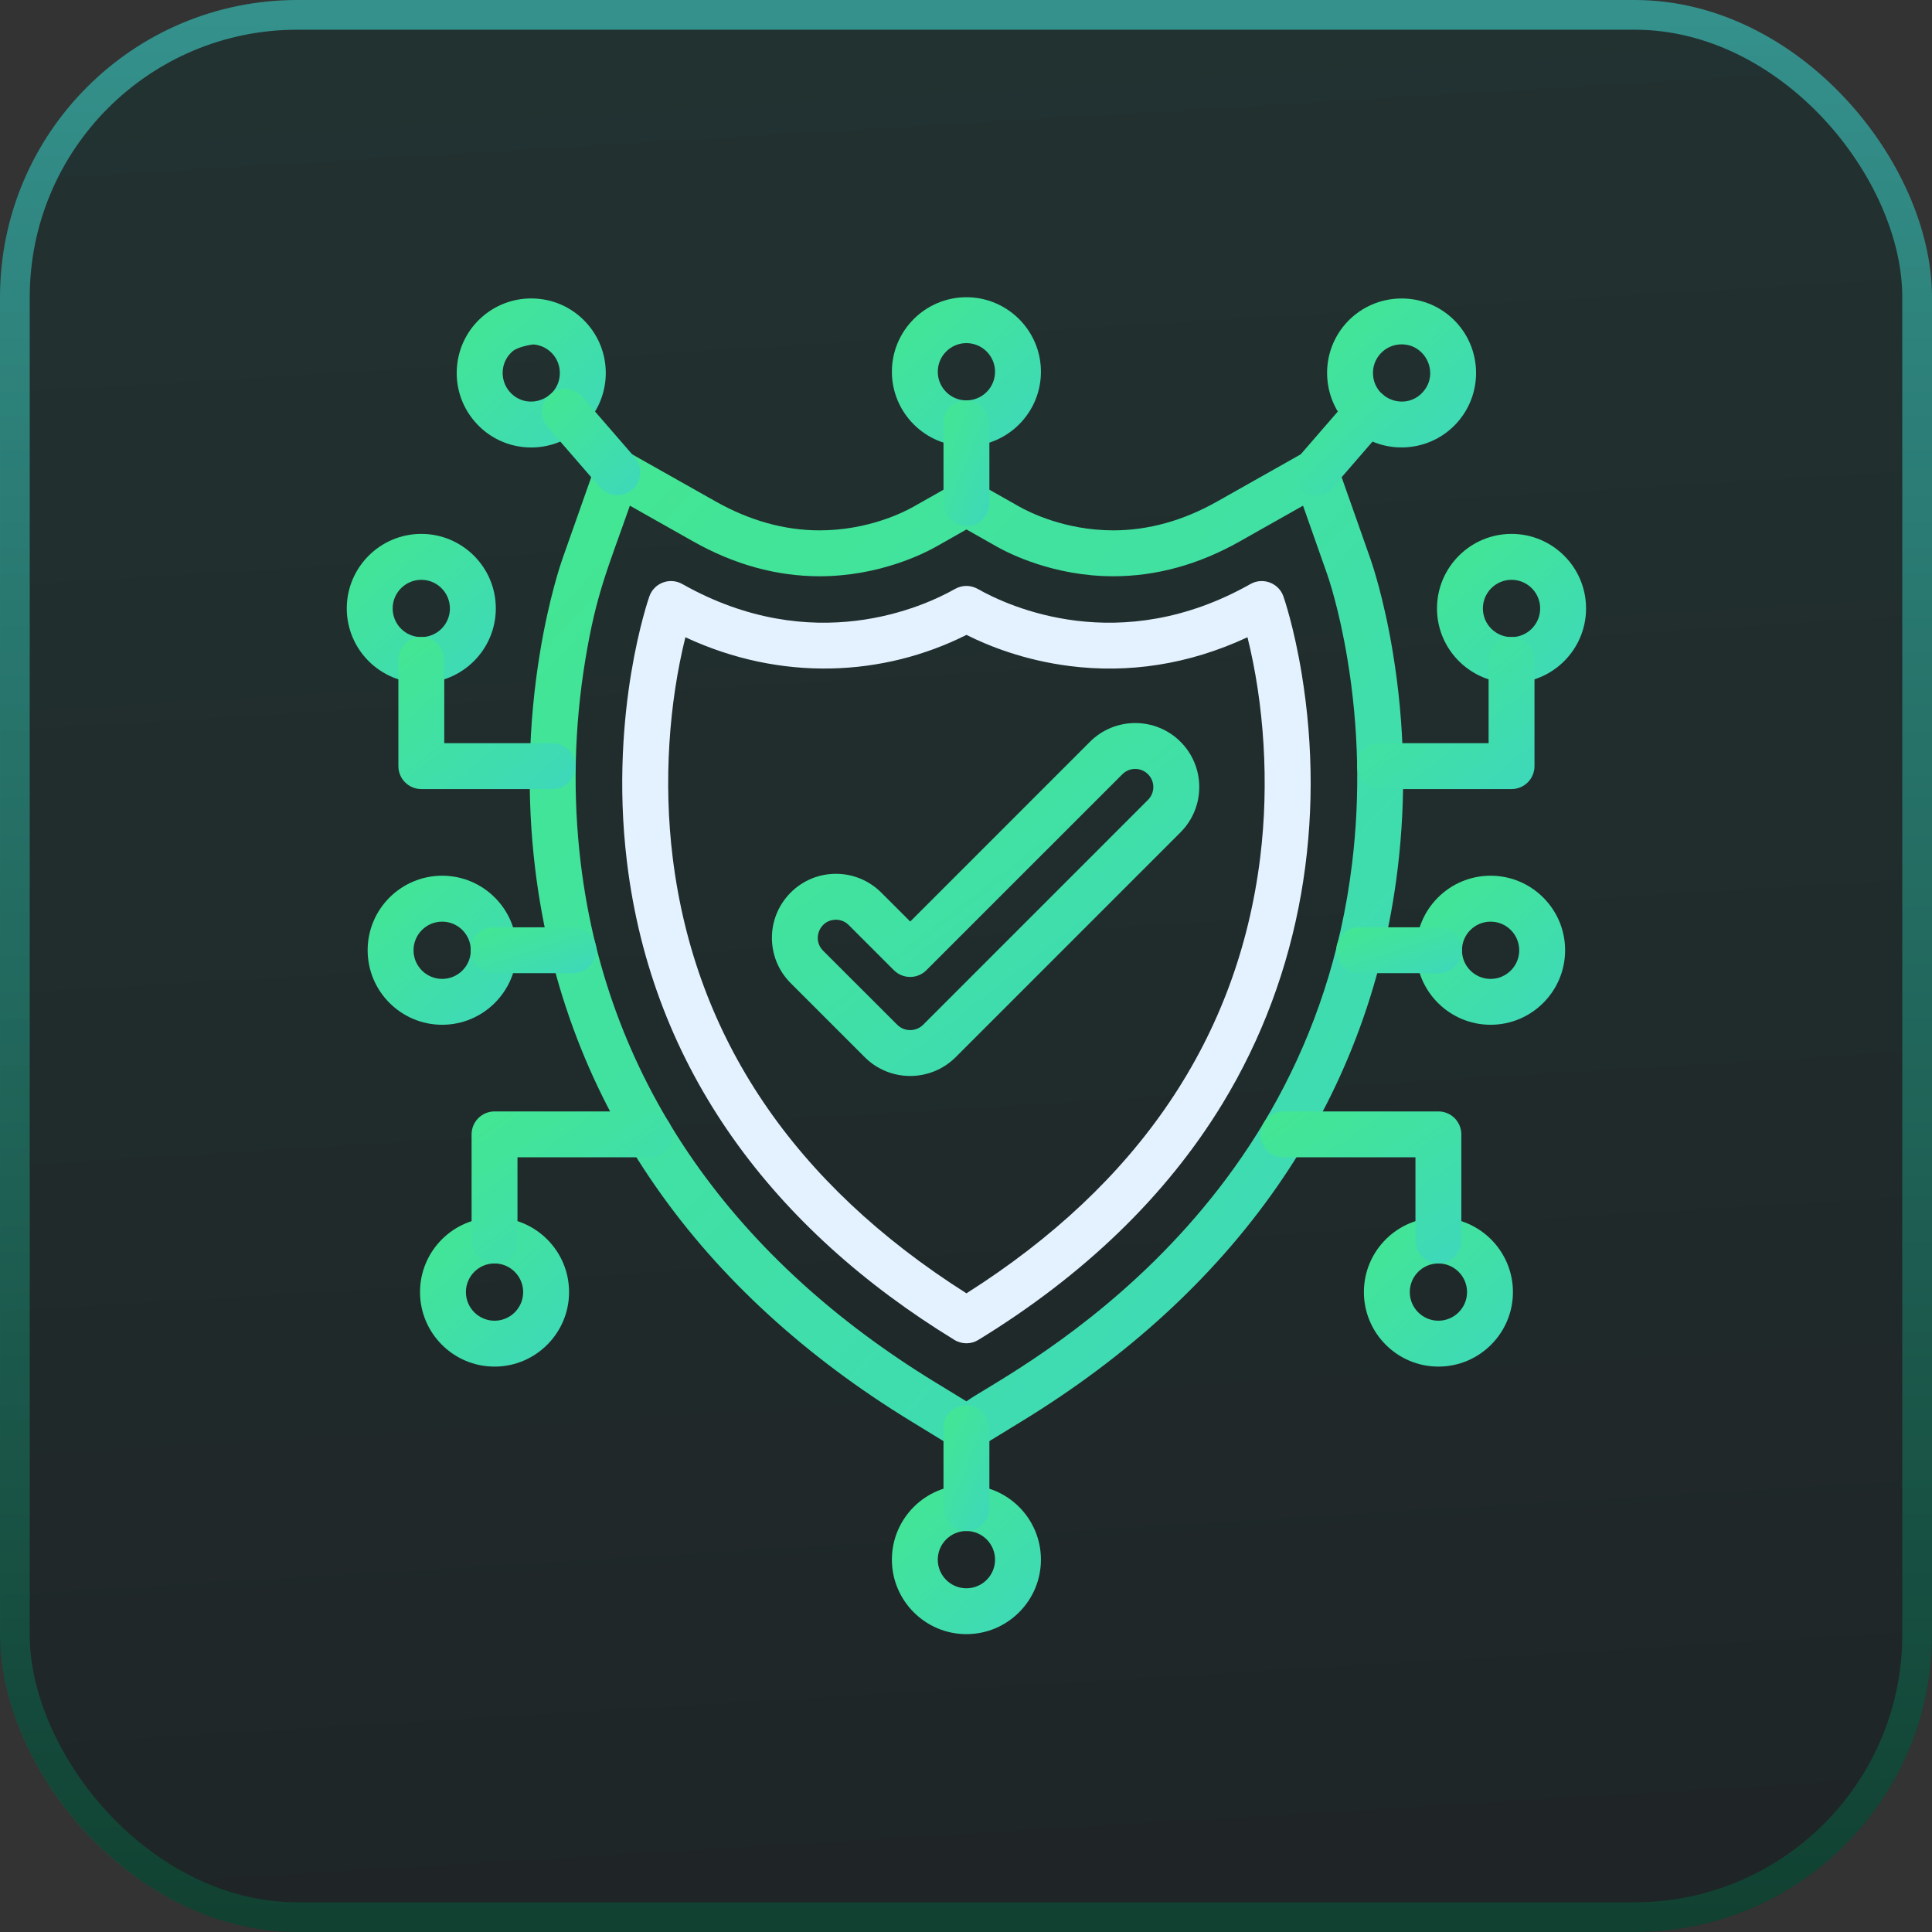
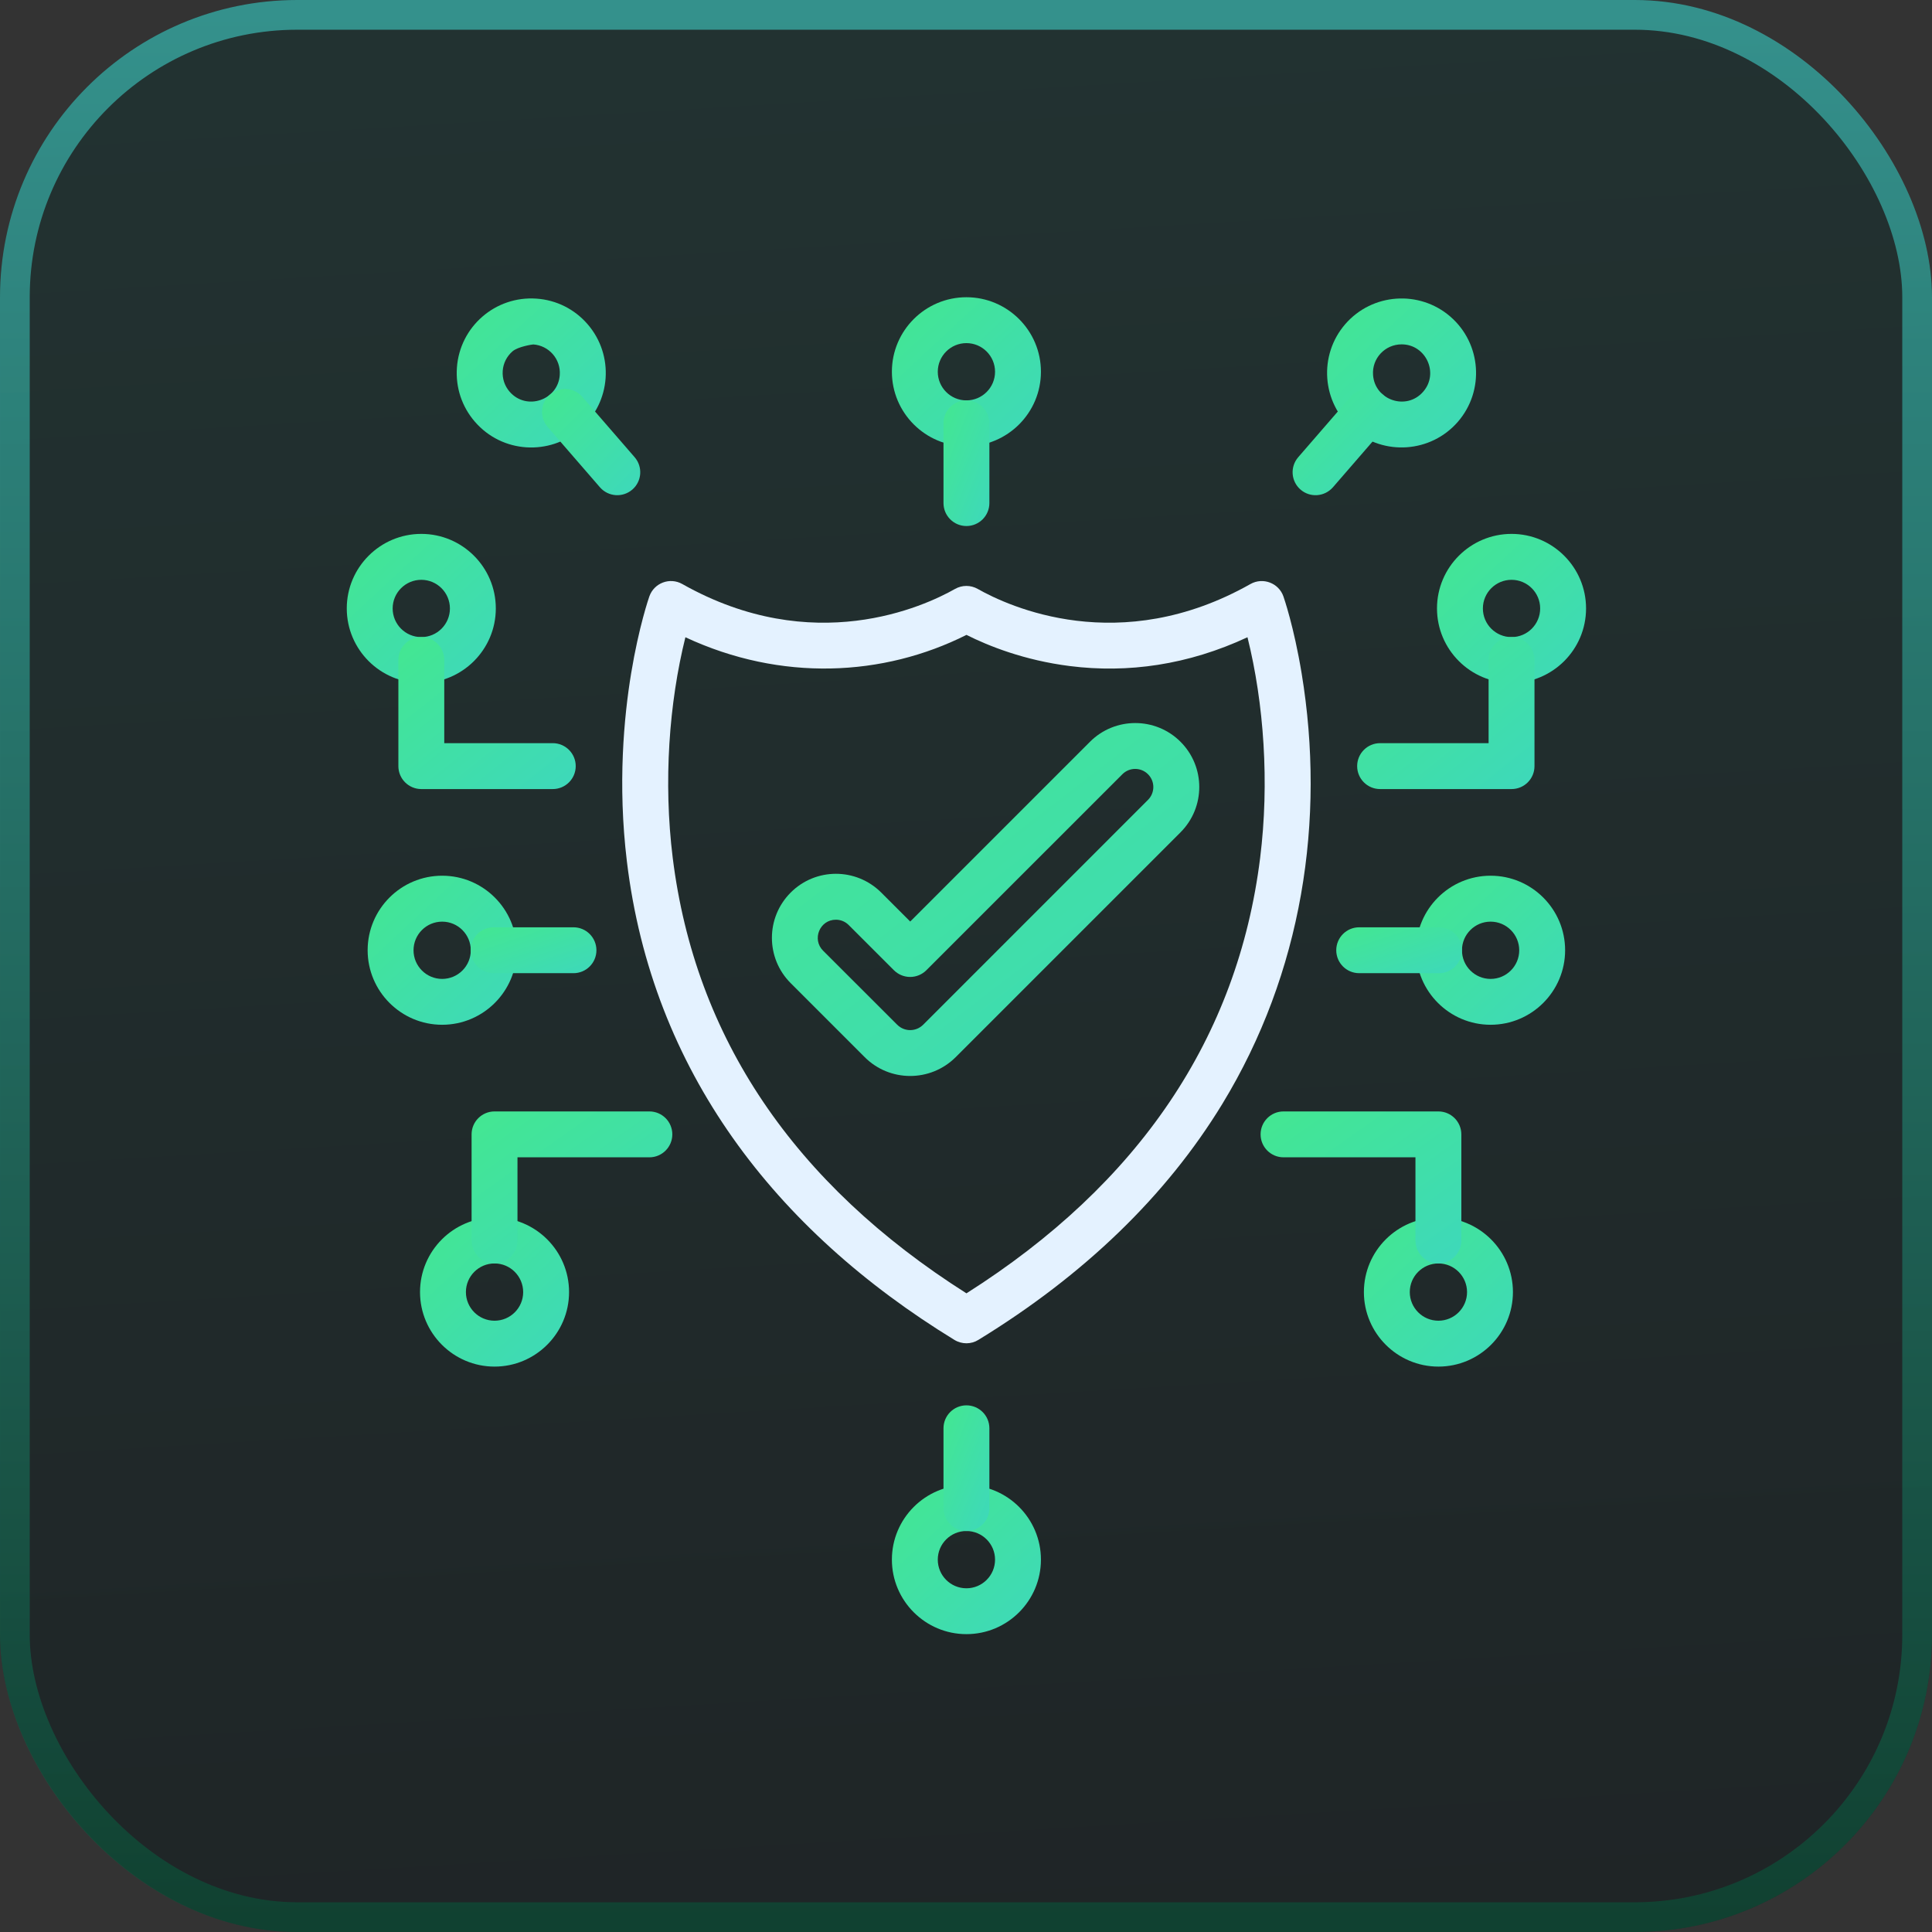
<svg xmlns="http://www.w3.org/2000/svg" width="117" height="117" viewBox="0 0 117 117" fill="none">
  <rect x="0" y="0" width="117" height="117" fill="#333333" stroke="none" />
  <g data-figma-bg-blur-radius="30.24">
    <rect width="117" height="117" rx="18" fill="url(#paint0_linear_2020_1001)" fill-opacity="0.45" />
    <rect x="0.9" y="0.9" width="115.2" height="115.2" rx="17.1" stroke="url(#paint1_linear_2020_1001)" stroke-opacity="0.5" stroke-width="1.8" />
  </g>
-   <path d="M57.801 87.68L55.148 86.056C42.548 78.344 34.16 67.05 32.41 52.615C31.884 48.276 31.985 43.864 32.704 39.496C33.25 36.191 33.978 34.078 34.059 33.848L36.073 28.138C36.36 27.327 37.309 26.964 38.067 27.392L43.34 30.368C45.398 31.53 47.516 32.118 49.633 32.118C52.566 32.118 54.739 31.016 55.336 30.676L57.842 29.257C58.267 29.015 58.788 29.015 59.213 29.257L61.719 30.676C62.316 31.014 64.491 32.118 67.422 32.118C69.54 32.118 71.657 31.53 73.713 30.368L78.986 27.392C79.737 26.969 80.693 27.323 80.98 28.138L82.994 33.85C83.075 34.08 83.803 36.193 84.347 39.496C85.068 43.864 85.167 48.279 84.641 52.615C82.898 67.018 74.537 78.323 61.903 86.056L59.25 87.68C58.807 87.953 58.249 87.953 57.801 87.68ZM56.599 83.686L58.526 84.864C60.483 83.403 79.198 74.455 81.882 52.28C82.376 48.203 82.282 44.055 81.605 39.946C81.099 36.877 80.445 34.978 80.371 34.771L78.91 30.623L75.079 32.787C72.599 34.188 70.024 34.898 67.422 34.898C63.809 34.898 61.094 33.517 60.348 33.094L58.529 32.063L56.71 33.094C55.963 33.517 53.248 34.898 49.636 34.898C47.033 34.898 44.456 34.188 41.976 32.787L38.145 30.623C36.803 34.456 36.114 35.922 35.448 39.946C34.771 44.055 34.677 48.203 35.17 52.28C36.817 65.872 44.734 76.423 56.599 83.686Z" fill="url(#paint2_linear_2020_1001)" />
  <path d="M57.798 81.143C46.921 74.485 39.493 64.834 37.964 52.169C37.396 47.484 37.791 43.389 38.221 40.779C38.692 37.929 39.3 36.188 39.325 36.115C39.613 35.304 40.561 34.941 41.319 35.368C49.243 39.842 55.966 36.726 57.838 35.664C58.263 35.423 58.784 35.423 59.209 35.664C61.081 36.726 67.806 39.842 75.727 35.368C76.485 34.941 77.438 35.309 77.721 36.115C77.746 36.188 78.355 37.929 78.826 40.779C80.289 49.668 78.86 58.913 74.021 66.855C70.635 72.409 65.665 77.216 59.248 81.143C58.823 81.41 58.258 81.423 57.798 81.143ZM41.507 38.591C40.52 42.559 40.166 47.337 40.74 51.953C42.093 62.829 48.076 71.697 58.527 78.323C68.977 71.697 74.96 62.829 76.313 51.953C76.88 47.397 76.545 42.601 75.546 38.591C71.935 40.274 68.29 40.779 64.79 40.336C62.018 39.987 59.85 39.112 58.529 38.448C53.497 40.977 47.304 41.296 41.507 38.591Z" fill="#E4F2FF" />
  <path d="M52.368 64.023L47.882 59.537C46.371 58.026 46.364 55.575 47.882 54.053C49.393 52.541 51.844 52.534 53.367 54.053L55.122 55.807L66.008 44.921C67.52 43.409 69.98 43.409 71.491 44.921C73.002 46.432 73.009 48.883 71.491 50.405L57.873 64.023C56.341 65.546 53.877 65.532 52.368 64.023ZM54.334 62.057C54.768 62.491 55.471 62.491 55.905 62.057L69.522 48.439C69.947 48.014 69.957 47.321 69.522 46.887C69.098 46.462 68.404 46.453 67.97 46.887L56.1 58.756C55.84 59.016 55.487 59.163 55.117 59.163C54.749 59.163 54.396 59.016 54.134 58.756L51.396 56.019C51.19 55.812 50.914 55.697 50.62 55.697C49.639 55.697 49.159 56.887 49.844 57.571L54.334 62.057Z" fill="url(#paint3_linear_2020_1001)" />
  <path d="M91.537 41.358C89.049 41.358 87.023 39.335 87.023 36.845C87.023 34.358 89.047 32.332 91.537 32.332C94.024 32.332 96.05 34.355 96.05 36.845C96.05 39.335 94.026 41.358 91.537 41.358ZM91.537 35.113C90.581 35.113 89.802 35.89 89.802 36.847C89.802 37.805 90.579 38.582 91.537 38.582C92.494 38.582 93.271 37.805 93.271 36.847C93.271 35.89 92.492 35.113 91.537 35.113Z" fill="url(#paint4_linear_2020_1001)" />
  <path d="M91.538 47.785H83.577C82.81 47.785 82.188 47.162 82.188 46.395C82.188 45.628 82.81 45.005 83.577 45.005H90.148V39.969C90.148 39.202 90.771 38.579 91.538 38.579C92.305 38.579 92.927 39.202 92.927 39.969V46.395C92.927 47.164 92.307 47.785 91.538 47.785Z" fill="url(#paint5_linear_2020_1001)" />
  <path d="M25.513 41.358C23.026 41.358 21 39.335 21 36.845C21 34.358 23.023 32.332 25.513 32.332C28.003 32.332 30.026 34.355 30.026 36.845C30.026 39.335 28.001 41.358 25.513 41.358ZM25.513 35.113C24.558 35.113 23.779 35.89 23.779 36.847C23.779 37.805 24.555 38.582 25.513 38.582C26.471 38.582 27.247 37.805 27.247 36.847C27.245 35.89 26.469 35.113 25.513 35.113Z" fill="url(#paint6_linear_2020_1001)" />
  <path d="M33.475 47.785H25.515C24.747 47.785 24.125 47.162 24.125 46.395V39.969C24.125 39.202 24.747 38.579 25.515 38.579C26.282 38.579 26.904 39.202 26.904 39.969V45.005H33.475C34.242 45.005 34.865 45.628 34.865 46.395C34.865 47.164 34.242 47.785 33.475 47.785Z" fill="url(#paint7_linear_2020_1001)" />
  <path d="M87.109 82.76C84.621 82.76 82.596 80.736 82.596 78.247C82.596 75.757 84.619 73.733 87.109 73.733C89.596 73.733 91.622 75.757 91.622 78.247C91.622 80.736 89.596 82.76 87.109 82.76ZM87.109 76.513C86.153 76.513 85.375 77.289 85.375 78.247C85.375 79.202 86.151 79.981 87.109 79.981C88.064 79.981 88.843 79.204 88.843 78.247C88.841 77.291 88.064 76.513 87.109 76.513Z" fill="url(#paint8_linear_2020_1001)" />
  <path d="M87.107 76.512C86.34 76.512 85.718 75.89 85.718 75.123V70.086H77.729C76.962 70.086 76.34 69.463 76.34 68.696C76.34 67.929 76.962 67.307 77.729 67.307H87.107C87.874 67.307 88.497 67.929 88.497 68.696V75.123C88.497 75.89 87.874 76.512 87.107 76.512Z" fill="url(#paint9_linear_2020_1001)" />
  <path d="M29.949 82.76C27.461 82.76 25.436 80.736 25.436 78.247C25.436 75.757 27.459 73.733 29.949 73.733C32.438 73.733 34.462 75.757 34.462 78.247C34.462 80.736 32.436 82.76 29.949 82.76ZM29.949 76.513C28.993 76.513 28.215 77.289 28.215 78.247C28.215 79.202 28.991 79.981 29.949 79.981C30.907 79.981 31.683 79.204 31.683 78.247C31.68 77.291 30.904 76.513 29.949 76.513Z" fill="url(#paint10_linear_2020_1001)" />
  <path d="M29.948 76.512C29.181 76.512 28.559 75.89 28.559 75.123V68.696C28.559 67.929 29.181 67.307 29.948 67.307H39.326C40.093 67.307 40.715 67.929 40.715 68.696C40.715 69.463 40.093 70.086 39.326 70.086H31.338V75.123C31.338 75.89 30.715 76.512 29.948 76.512Z" fill="url(#paint11_linear_2020_1001)" />
  <path d="M90.269 62.059C87.782 62.059 85.756 60.035 85.756 57.545C85.756 55.056 87.779 53.032 90.269 53.032C92.757 53.032 94.782 55.056 94.782 57.545C94.782 60.035 92.757 62.059 90.269 62.059ZM90.269 55.814C89.314 55.814 88.535 56.59 88.535 57.548C88.535 58.503 89.311 59.282 90.269 59.282C91.225 59.282 92.003 58.505 92.003 57.548C92.001 56.59 91.225 55.814 90.269 55.814Z" fill="url(#paint12_linear_2020_1001)" />
  <path d="M87.144 58.935H82.311C81.544 58.935 80.922 58.313 80.922 57.546C80.922 56.779 81.544 56.156 82.311 56.156H87.144C87.911 56.156 88.533 56.779 88.533 57.546C88.533 58.313 87.911 58.935 87.144 58.935Z" fill="url(#paint13_linear_2020_1001)" />
  <path d="M58.525 27.024C56.038 27.024 54.012 25.001 54.012 22.511C54.012 20.021 56.038 18 58.525 18C61.012 18 63.038 20.023 63.038 22.513C63.038 25.003 61.015 27.024 58.525 27.024ZM58.525 20.779C57.569 20.779 56.791 21.555 56.791 22.513C56.791 23.471 57.567 24.247 58.525 24.247C59.48 24.247 60.259 23.471 60.259 22.513C60.259 21.555 59.48 20.779 58.525 20.779Z" fill="url(#paint14_linear_2020_1001)" />
  <path d="M58.526 31.856C57.759 31.856 57.137 31.233 57.137 30.466V25.634C57.137 24.867 57.759 24.244 58.526 24.244C59.293 24.244 59.916 24.867 59.916 25.634V30.466C59.916 31.233 59.293 31.856 58.526 31.856Z" fill="url(#paint15_linear_2020_1001)" />
  <path d="M81.922 25.997C80.041 24.366 79.839 21.511 81.467 19.63C83.098 17.749 85.953 17.547 87.834 19.175C89.715 20.806 89.917 23.661 88.289 25.542C86.658 27.423 83.803 27.625 81.922 25.997ZM84.88 20.854C83.874 20.854 83.075 21.706 83.151 22.71C83.257 24.233 85.174 24.89 86.187 23.721C87.161 22.6 86.35 20.854 84.88 20.854Z" fill="url(#paint16_linear_2020_1001)" />
  <path d="M78.759 29.649C78.178 29.146 78.116 28.269 78.619 27.688L81.784 24.036C82.287 23.455 83.165 23.393 83.746 23.896C84.327 24.399 84.389 25.276 83.886 25.857L80.721 29.509C80.209 30.092 79.336 30.15 78.759 29.649Z" fill="url(#paint17_linear_2020_1001)" />
  <path d="M28.761 25.542C27.971 24.631 27.585 23.468 27.67 22.265C27.844 19.787 29.992 17.908 32.493 18.085C33.697 18.17 34.792 18.719 35.582 19.631C37.211 21.509 37.018 24.36 35.127 25.997C33.281 27.603 30.419 27.456 28.761 25.542ZM31.037 21.277C30.688 21.581 30.476 22.001 30.444 22.462C30.412 22.924 30.559 23.372 30.862 23.721C31.88 24.892 33.793 24.233 33.899 22.71C33.968 21.732 33.228 20.924 32.295 20.859C32.252 20.857 31.37 20.988 31.037 21.277Z" fill="url(#paint18_linear_2020_1001)" />
  <path d="M36.331 29.509L33.166 25.857C32.663 25.276 32.725 24.399 33.306 23.896C33.887 23.393 34.765 23.455 35.268 24.036L38.433 27.688C38.936 28.269 38.874 29.146 38.293 29.649C37.707 30.152 36.834 30.088 36.331 29.509Z" fill="url(#paint19_linear_2020_1001)" />
  <path d="M58.525 98.962C56.038 98.962 54.012 96.939 54.012 94.449C54.012 91.961 56.035 89.936 58.525 89.936C61.015 89.936 63.038 91.959 63.038 94.449C63.038 96.939 61.015 98.962 58.525 98.962ZM58.525 92.717C57.569 92.717 56.791 93.493 56.791 94.451C56.791 95.409 57.567 96.185 58.525 96.185C59.48 96.185 60.259 95.409 60.259 94.451C60.259 93.493 59.48 92.717 58.525 92.717Z" fill="url(#paint20_linear_2020_1001)" />
  <path d="M58.526 92.717C57.759 92.717 57.137 92.095 57.137 91.328V86.495C57.137 85.728 57.759 85.106 58.526 85.106C59.293 85.106 59.916 85.728 59.916 86.495V91.328C59.916 92.095 59.293 92.717 58.526 92.717Z" fill="url(#paint21_linear_2020_1001)" />
  <path d="M26.777 62.059C24.289 62.059 22.264 60.035 22.264 57.545C22.264 55.056 24.287 53.032 26.777 53.032C29.267 53.032 31.29 55.056 31.29 57.545C31.29 60.035 29.264 62.059 26.777 62.059ZM26.777 55.814C25.821 55.814 25.043 56.59 25.043 57.548C25.043 58.503 25.819 59.282 26.777 59.282C27.735 59.282 28.511 58.505 28.511 57.548C28.509 56.59 27.732 55.814 26.777 55.814Z" fill="url(#paint22_linear_2020_1001)" />
  <path d="M34.73 58.935H29.897C29.13 58.935 28.508 58.313 28.508 57.546C28.508 56.779 29.13 56.156 29.897 56.156H34.73C35.497 56.156 36.119 56.779 36.119 57.546C36.119 58.313 35.497 58.935 34.73 58.935Z" fill="url(#paint23_linear_2020_1001)" />
  <defs>
    <clipPath id="bgblur_0_2020_1001_clip_path" transform="translate(30.24 30.24)">
      <rect width="117" height="117" rx="18" />
    </clipPath>
    <linearGradient id="paint0_linear_2020_1001" x1="25.414" y1="156.965" x2="-1.984" y2="-300.056" gradientUnits="userSpaceOnUse">
      <stop stop-color="#040A0F" />
      <stop offset="1" stop-color="#207E6E" />
    </linearGradient>
    <linearGradient id="paint1_linear_2020_1001" x1="58.5" y1="0" x2="58.5" y2="120.893" gradientUnits="userSpaceOnUse">
      <stop stop-color="#47F1E9" />
      <stop offset="1" stop-color="#005835" />
    </linearGradient>
    <linearGradient id="paint2_linear_2020_1001" x1="-15.011" y1="-2.252" x2="99.883" y2="105.171" gradientUnits="userSpaceOnUse">
      <stop stop-color="#47F174" />
      <stop offset="1" stop-color="#3CD4C7" />
    </linearGradient>
    <linearGradient id="paint3_linear_2020_1001" x1="23.706" y1="33.408" x2="62.923" y2="84.339" gradientUnits="userSpaceOnUse">
      <stop stop-color="#47F174" />
      <stop offset="1" stop-color="#3CD4C7" />
    </linearGradient>
    <linearGradient id="paint4_linear_2020_1001" x1="78.988" y1="27.949" x2="96.077" y2="46.277" gradientUnits="userSpaceOnUse">
      <stop stop-color="#47F174" />
      <stop offset="1" stop-color="#3CD4C7" />
    </linearGradient>
    <linearGradient id="paint5_linear_2020_1001" x1="72.626" y1="34.109" x2="89.668" y2="55.432" gradientUnits="userSpaceOnUse">
      <stop stop-color="#47F174" />
      <stop offset="1" stop-color="#3CD4C7" />
    </linearGradient>
    <linearGradient id="paint6_linear_2020_1001" x1="12.964" y1="27.949" x2="30.054" y2="46.277" gradientUnits="userSpaceOnUse">
      <stop stop-color="#47F174" />
      <stop offset="1" stop-color="#3CD4C7" />
    </linearGradient>
    <linearGradient id="paint7_linear_2020_1001" x1="14.564" y1="34.109" x2="31.605" y2="55.432" gradientUnits="userSpaceOnUse">
      <stop stop-color="#47F174" />
      <stop offset="1" stop-color="#3CD4C7" />
    </linearGradient>
    <linearGradient id="paint8_linear_2020_1001" x1="74.56" y1="69.35" x2="91.65" y2="87.678" gradientUnits="userSpaceOnUse">
      <stop stop-color="#47F174" />
      <stop offset="1" stop-color="#3CD4C7" />
    </linearGradient>
    <linearGradient id="paint9_linear_2020_1001" x1="65.517" y1="62.836" x2="81.981" y2="86.155" gradientUnits="userSpaceOnUse">
      <stop stop-color="#47F174" />
      <stop offset="1" stop-color="#3CD4C7" />
    </linearGradient>
    <linearGradient id="paint10_linear_2020_1001" x1="17.4" y1="69.35" x2="34.489" y2="87.678" gradientUnits="userSpaceOnUse">
      <stop stop-color="#47F174" />
      <stop offset="1" stop-color="#3CD4C7" />
    </linearGradient>
    <linearGradient id="paint11_linear_2020_1001" x1="17.736" y1="62.836" x2="34.2" y2="86.155" gradientUnits="userSpaceOnUse">
      <stop stop-color="#47F174" />
      <stop offset="1" stop-color="#3CD4C7" />
    </linearGradient>
    <linearGradient id="paint12_linear_2020_1001" x1="77.72" y1="48.649" x2="94.81" y2="66.977" gradientUnits="userSpaceOnUse">
      <stop stop-color="#47F174" />
      <stop offset="1" stop-color="#3CD4C7" />
    </linearGradient>
    <linearGradient id="paint13_linear_2020_1001" x1="74.146" y1="54.807" x2="77.364" y2="64.26" gradientUnits="userSpaceOnUse">
      <stop stop-color="#47F174" />
      <stop offset="1" stop-color="#3CD4C7" />
    </linearGradient>
    <linearGradient id="paint14_linear_2020_1001" x1="45.976" y1="13.618" x2="63.061" y2="31.946" gradientUnits="userSpaceOnUse">
      <stop stop-color="#47F174" />
      <stop offset="1" stop-color="#3CD4C7" />
    </linearGradient>
    <linearGradient id="paint15_linear_2020_1001" x1="54.663" y1="20.548" x2="64.472" y2="24.389" gradientUnits="userSpaceOnUse">
      <stop stop-color="#47F174" />
      <stop offset="1" stop-color="#3CD4C7" />
    </linearGradient>
    <linearGradient id="paint16_linear_2020_1001" x1="72.336" y1="13.694" x2="89.416" y2="32.013" gradientUnits="userSpaceOnUse">
      <stop stop-color="#47F174" />
      <stop offset="1" stop-color="#3CD4C7" />
    </linearGradient>
    <linearGradient id="paint17_linear_2020_1001" x1="72.985" y1="20.432" x2="85.195" y2="32.535" gradientUnits="userSpaceOnUse">
      <stop stop-color="#47F174" />
      <stop offset="1" stop-color="#3CD4C7" />
    </linearGradient>
    <linearGradient id="paint18_linear_2020_1001" x1="19.622" y1="13.69" x2="36.71" y2="32.02" gradientUnits="userSpaceOnUse">
      <stop stop-color="#47F174" />
      <stop offset="1" stop-color="#3CD4C7" />
    </linearGradient>
    <linearGradient id="paint19_linear_2020_1001" x1="27.532" y1="20.432" x2="39.741" y2="32.535" gradientUnits="userSpaceOnUse">
      <stop stop-color="#47F174" />
      <stop offset="1" stop-color="#3CD4C7" />
    </linearGradient>
    <linearGradient id="paint20_linear_2020_1001" x1="45.976" y1="85.552" x2="63.066" y2="103.88" gradientUnits="userSpaceOnUse">
      <stop stop-color="#47F174" />
      <stop offset="1" stop-color="#3CD4C7" />
    </linearGradient>
    <linearGradient id="paint21_linear_2020_1001" x1="54.663" y1="81.409" x2="64.472" y2="85.251" gradientUnits="userSpaceOnUse">
      <stop stop-color="#47F174" />
      <stop offset="1" stop-color="#3CD4C7" />
    </linearGradient>
    <linearGradient id="paint22_linear_2020_1001" x1="14.228" y1="48.649" x2="31.317" y2="66.977" gradientUnits="userSpaceOnUse">
      <stop stop-color="#47F174" />
      <stop offset="1" stop-color="#3CD4C7" />
    </linearGradient>
    <linearGradient id="paint23_linear_2020_1001" x1="21.732" y1="54.807" x2="24.95" y2="64.26" gradientUnits="userSpaceOnUse">
      <stop stop-color="#47F174" />
      <stop offset="1" stop-color="#3CD4C7" />
    </linearGradient>
  </defs>
</svg>